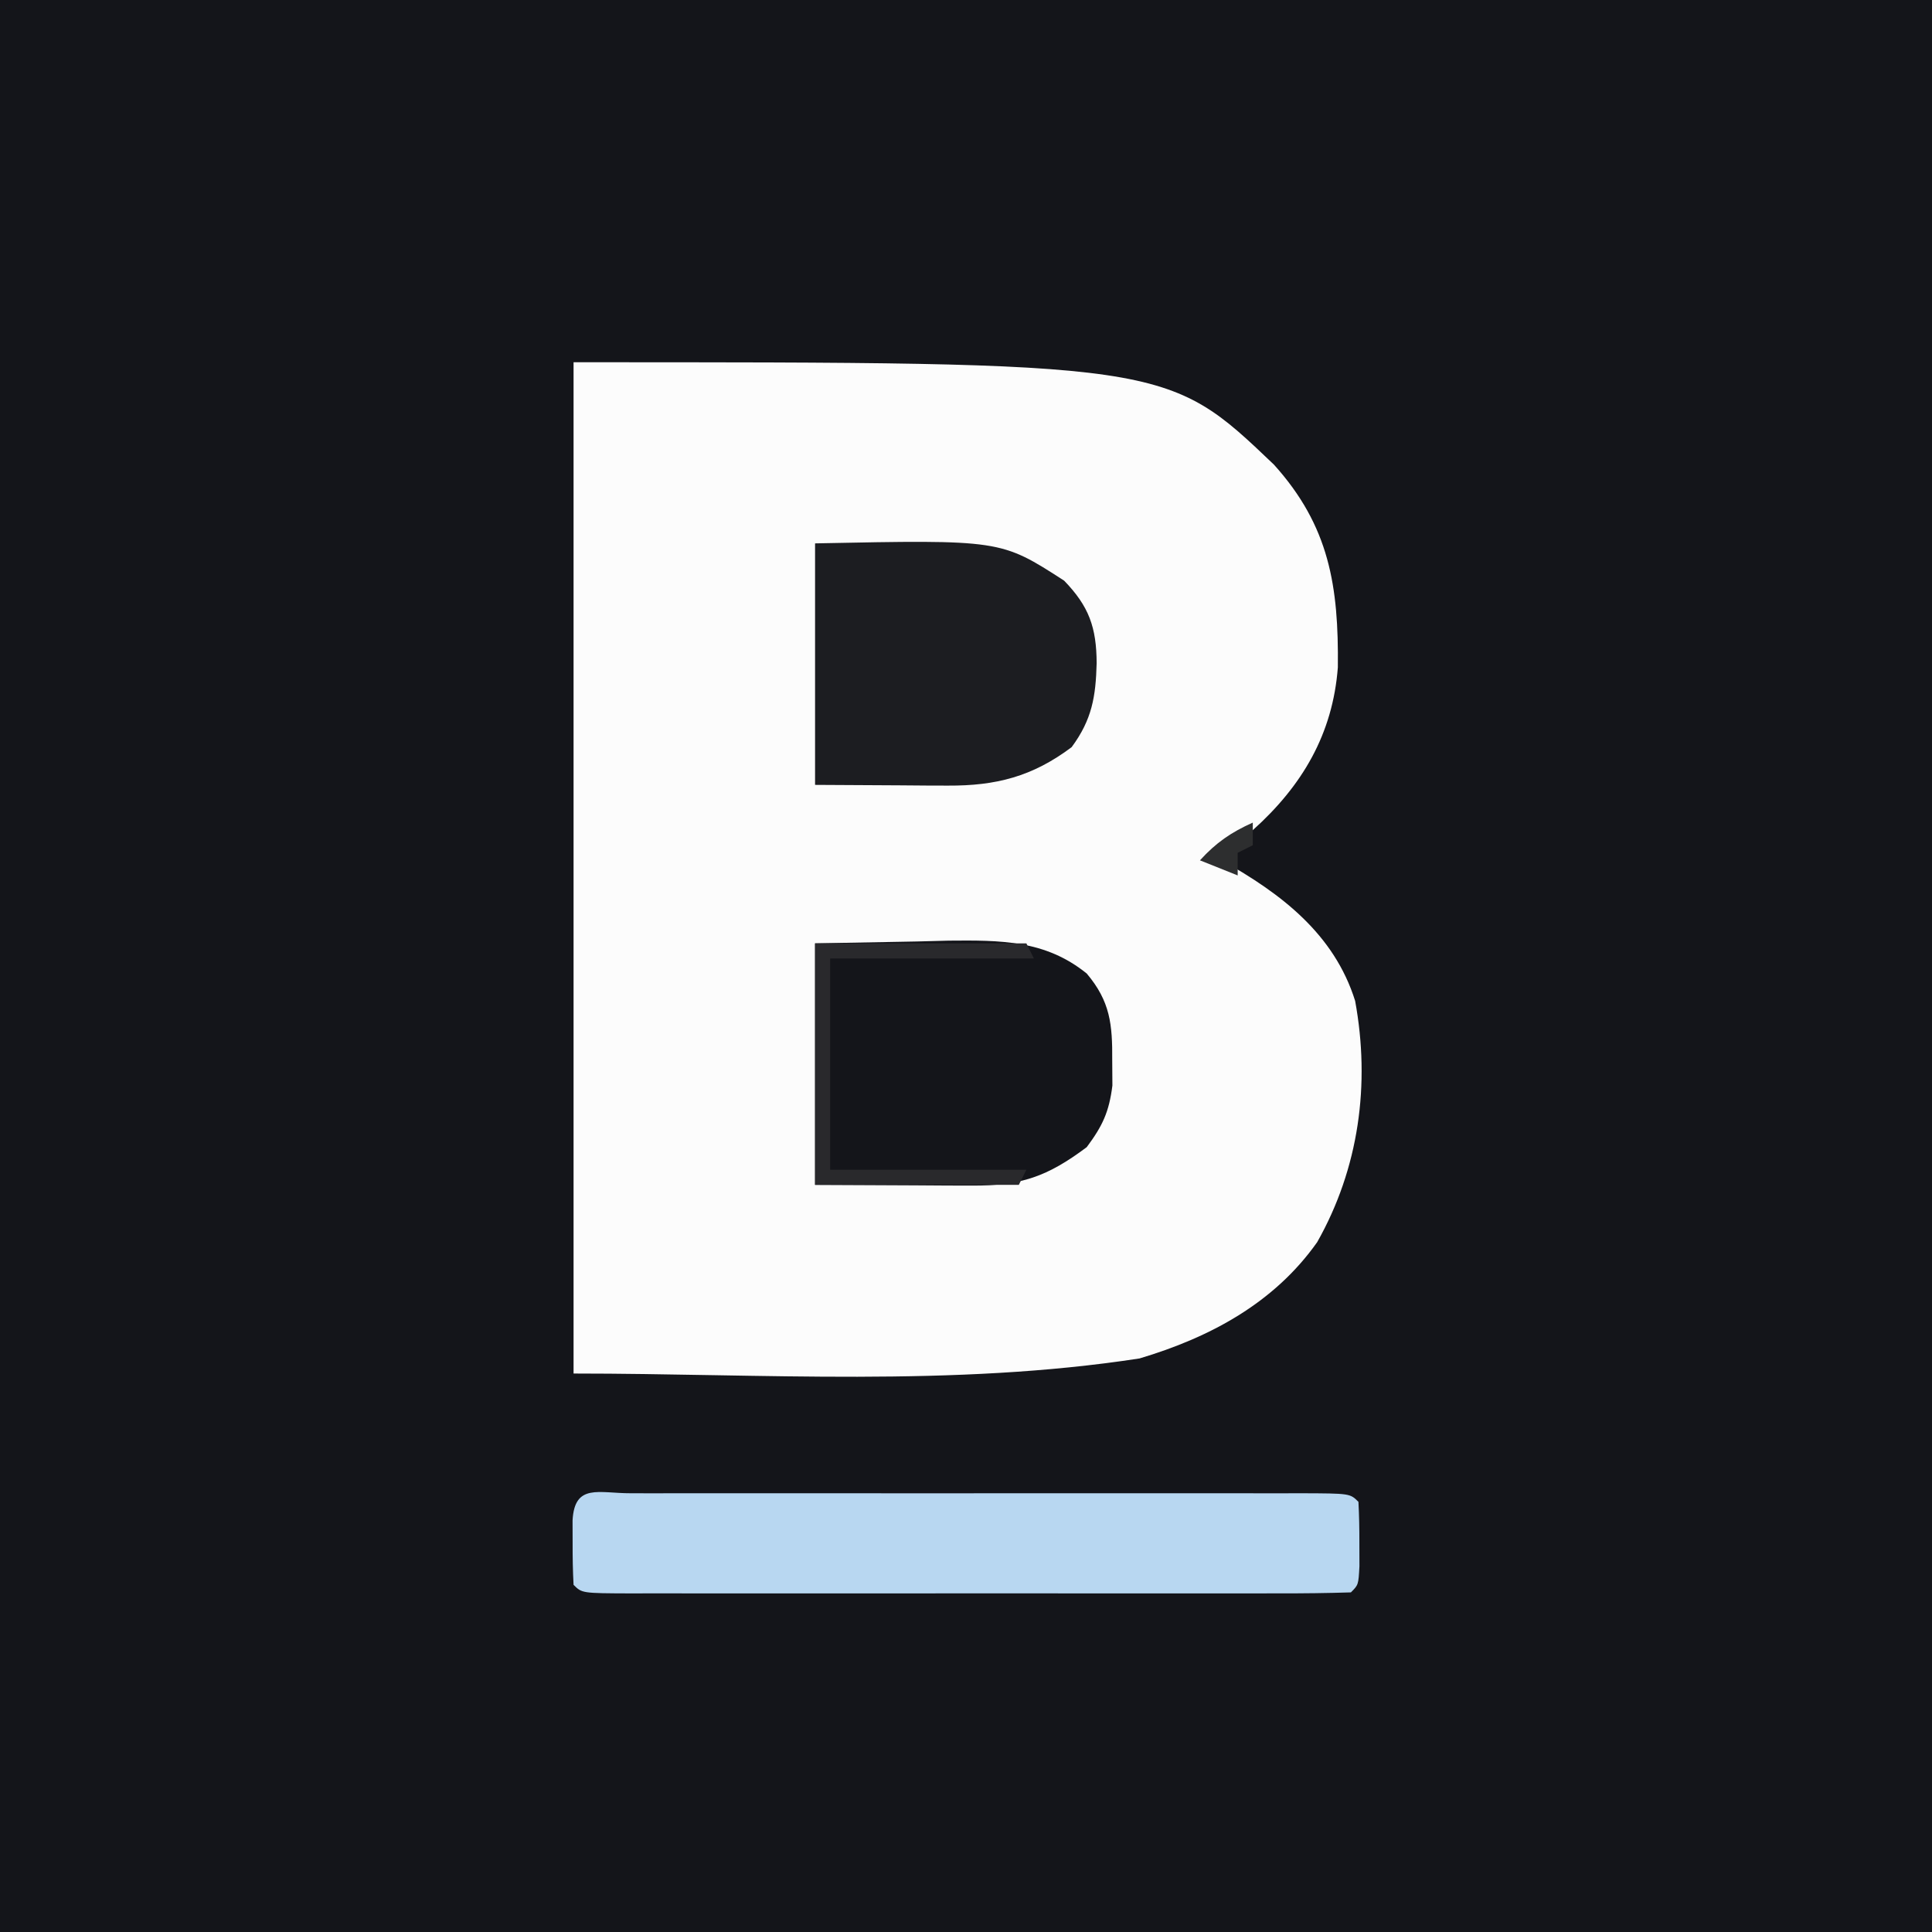
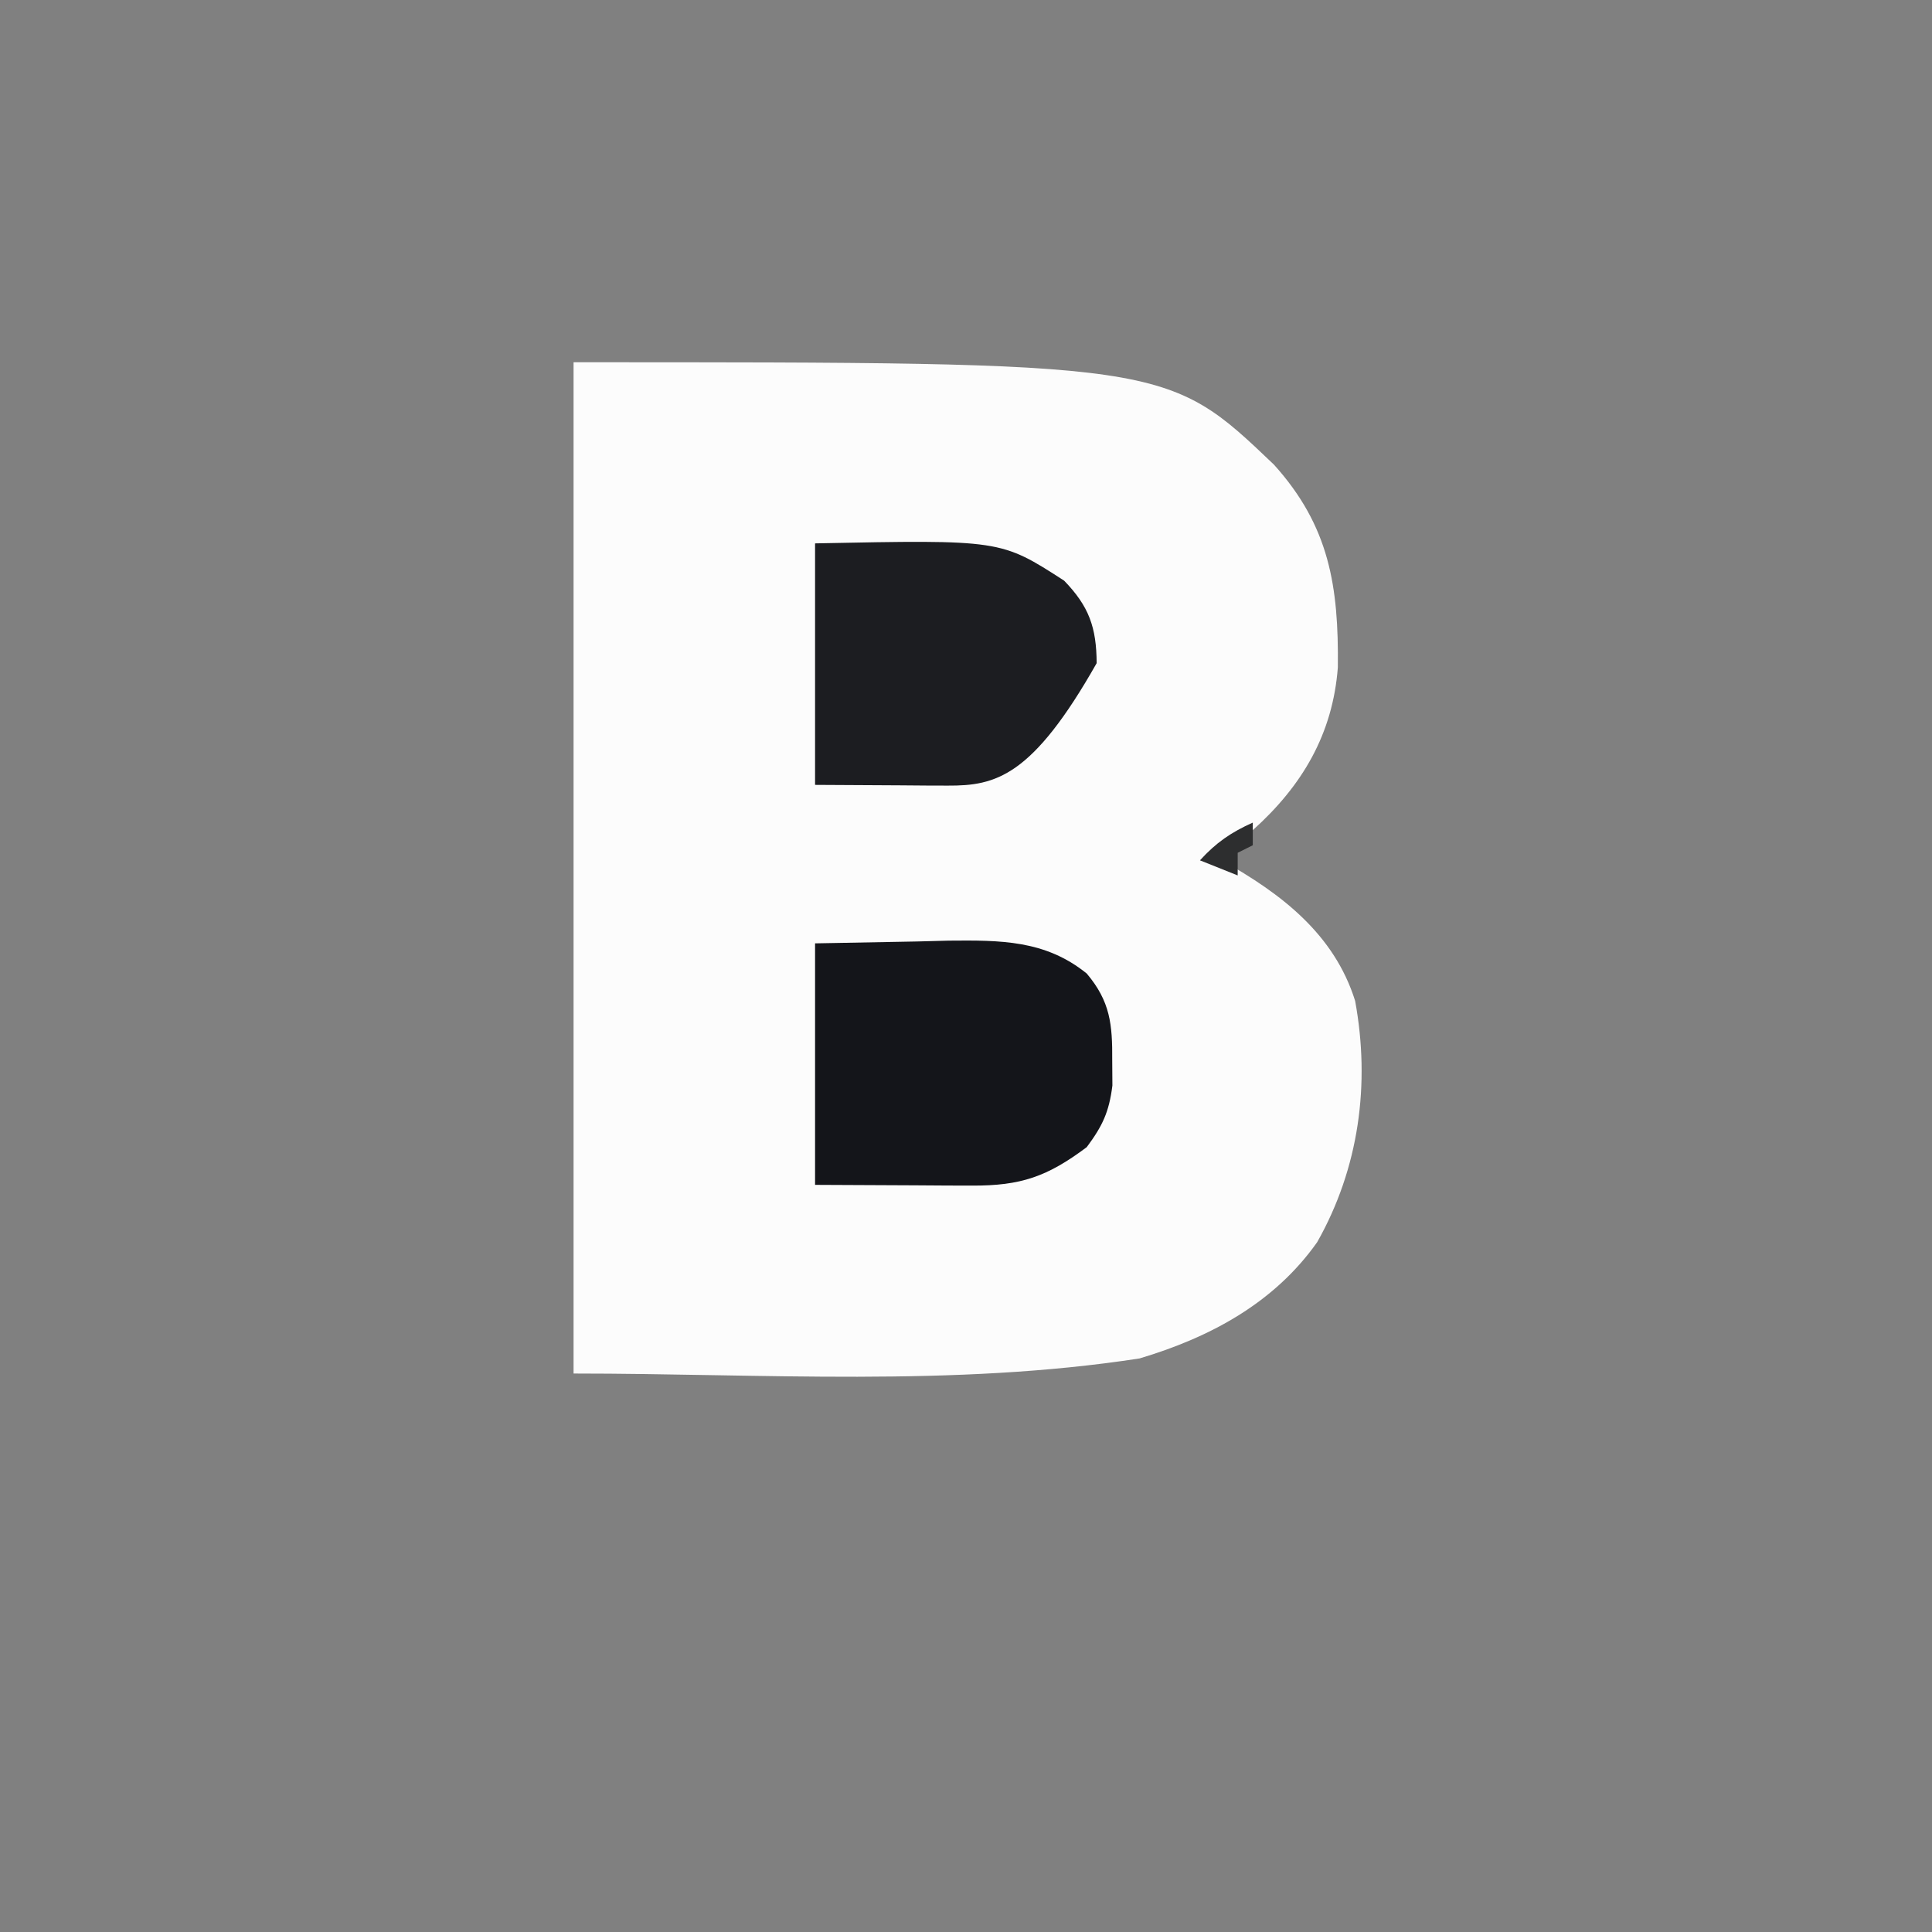
<svg xmlns="http://www.w3.org/2000/svg" version="1.1" width="256" height="256">
  <rect width="100%" height="100%" fill="#808080" stroke="none" />
-   <path d="M0 0 C84.48 0 168.96 0 256 0 C256 84.48 256 168.96 256 256 C171.52 256 87.04 256 0 256 C0 171.52 0 87.04 0 0 Z " fill="#14151A" transform="translate(0,0)" />
  <path d="M0 0 C78.591 0 78.591 0 92.797 13.559 C100.162 21.72 101.386 29.696 101.273 40.426 C100.597 49.27 96.557 56.12 90 62 C86.562 64 86.562 64 84 65 C84.641 65.34 85.281 65.681 85.941 66.031 C93.741 70.402 100.786 75.752 103.562 84.621 C105.593 95.663 104.073 106.805 98.527 116.602 C92.817 124.675 84.323 129.217 75 132 C50.282 135.803 25.009 134 0 134 C0 89.78 0 45.56 0 0 Z " fill="#FCFCFC" transform="translate(76,48)" />
-   <path d="M0 0 C1.423 0.003 1.423 0.003 2.875 0.006 C3.868 0.004 4.861 0.003 5.885 0.001 C9.186 -0.004 12.487 -0.001 15.789 0.003 C18.072 0.002 20.355 0.001 22.638 -0 C27.43 -0.002 32.221 0 37.013 0.005 C43.171 0.011 49.328 0.008 55.486 0.002 C60.202 -0.002 64.919 -0.001 69.635 0.002 C71.906 0.002 74.177 0.002 76.448 -0.001 C79.617 -0.003 82.785 0.001 85.953 0.006 C86.901 0.004 87.85 0.002 88.827 0 C95.299 0.021 95.299 0.021 96.414 1.136 C96.512 2.967 96.543 4.802 96.539 6.636 C96.543 8.136 96.543 8.136 96.546 9.667 C96.414 12.136 96.414 12.136 95.414 13.136 C92.253 13.236 89.114 13.272 85.953 13.265 C84.959 13.267 83.966 13.268 82.942 13.27 C79.641 13.275 76.34 13.272 73.039 13.268 C70.756 13.269 68.473 13.27 66.19 13.271 C61.398 13.273 56.606 13.271 51.814 13.266 C45.656 13.26 39.499 13.263 33.341 13.269 C28.625 13.273 23.909 13.272 19.192 13.269 C16.921 13.269 14.65 13.27 12.379 13.272 C9.211 13.274 6.043 13.271 2.875 13.265 C1.926 13.267 0.977 13.269 0 13.271 C-6.472 13.25 -6.472 13.25 -7.586 12.136 C-7.685 10.304 -7.716 8.469 -7.711 6.636 C-7.714 5.635 -7.717 4.635 -7.719 3.604 C-7.452 -1.364 -4.233 0.014 0 0 Z " fill="#B8D7F1" transform="translate(83.586,197.864)" />
  <path d="M0 0 C6.683 -0.124 6.683 -0.124 13.5 -0.25 C15.583 -0.305 15.583 -0.305 17.709 -0.36 C24.543 -0.421 30.494 -0.454 36 4 C39.118 7.697 39.408 10.74 39.375 15.5 C39.387 17.155 39.387 17.155 39.398 18.844 C38.957 22.344 38.094 24.188 36 27 C30.78 30.915 27.257 32.128 20.801 32.098 C19.712 32.095 18.623 32.093 17.501 32.09 C16.119 32.081 14.737 32.072 13.312 32.062 C8.919 32.042 4.526 32.021 0 32 C0 21.44 0 10.88 0 0 Z " fill="#14151A" transform="translate(108,125)" />
-   <path d="M0 0 C24.593 -0.492 24.593 -0.492 33 4.938 C36.305 8.346 37.29 11.148 37.312 15.875 C37.195 20.31 36.699 23.343 34 27 C28.797 30.908 23.956 32.133 17.578 32.098 C16.654 32.095 15.73 32.093 14.778 32.09 C13.614 32.081 12.45 32.072 11.25 32.062 C7.537 32.042 3.825 32.021 0 32 C0 21.44 0 10.88 0 0 Z " fill="#1C1D21" transform="translate(108,72)" />
-   <path d="M0 0 C9.24 0 18.48 0 28 0 C28.33 0.66 28.66 1.32 29 2 C20.09 2 11.18 2 2 2 C2 11.24 2 20.48 2 30 C10.58 30 19.16 30 28 30 C27.67 30.66 27.34 31.32 27 32 C18.09 32 9.18 32 0 32 C0 21.44 0 10.88 0 0 Z " fill="#29292C" transform="translate(108,125)" />
+   <path d="M0 0 C24.593 -0.492 24.593 -0.492 33 4.938 C36.305 8.346 37.29 11.148 37.312 15.875 C28.797 30.908 23.956 32.133 17.578 32.098 C16.654 32.095 15.73 32.093 14.778 32.09 C13.614 32.081 12.45 32.072 11.25 32.062 C7.537 32.042 3.825 32.021 0 32 C0 21.44 0 10.88 0 0 Z " fill="#1C1D21" transform="translate(108,72)" />
  <path d="M0 0 C0 0.99 0 1.98 0 3 C-0.99 3.495 -0.99 3.495 -2 4 C-2 4.99 -2 5.98 -2 7 C-4.475 6.01 -4.475 6.01 -7 5 C-4.872 2.659 -2.884 1.293 0 0 Z " fill="#2D2E2F" transform="translate(166,109)" />
</svg>